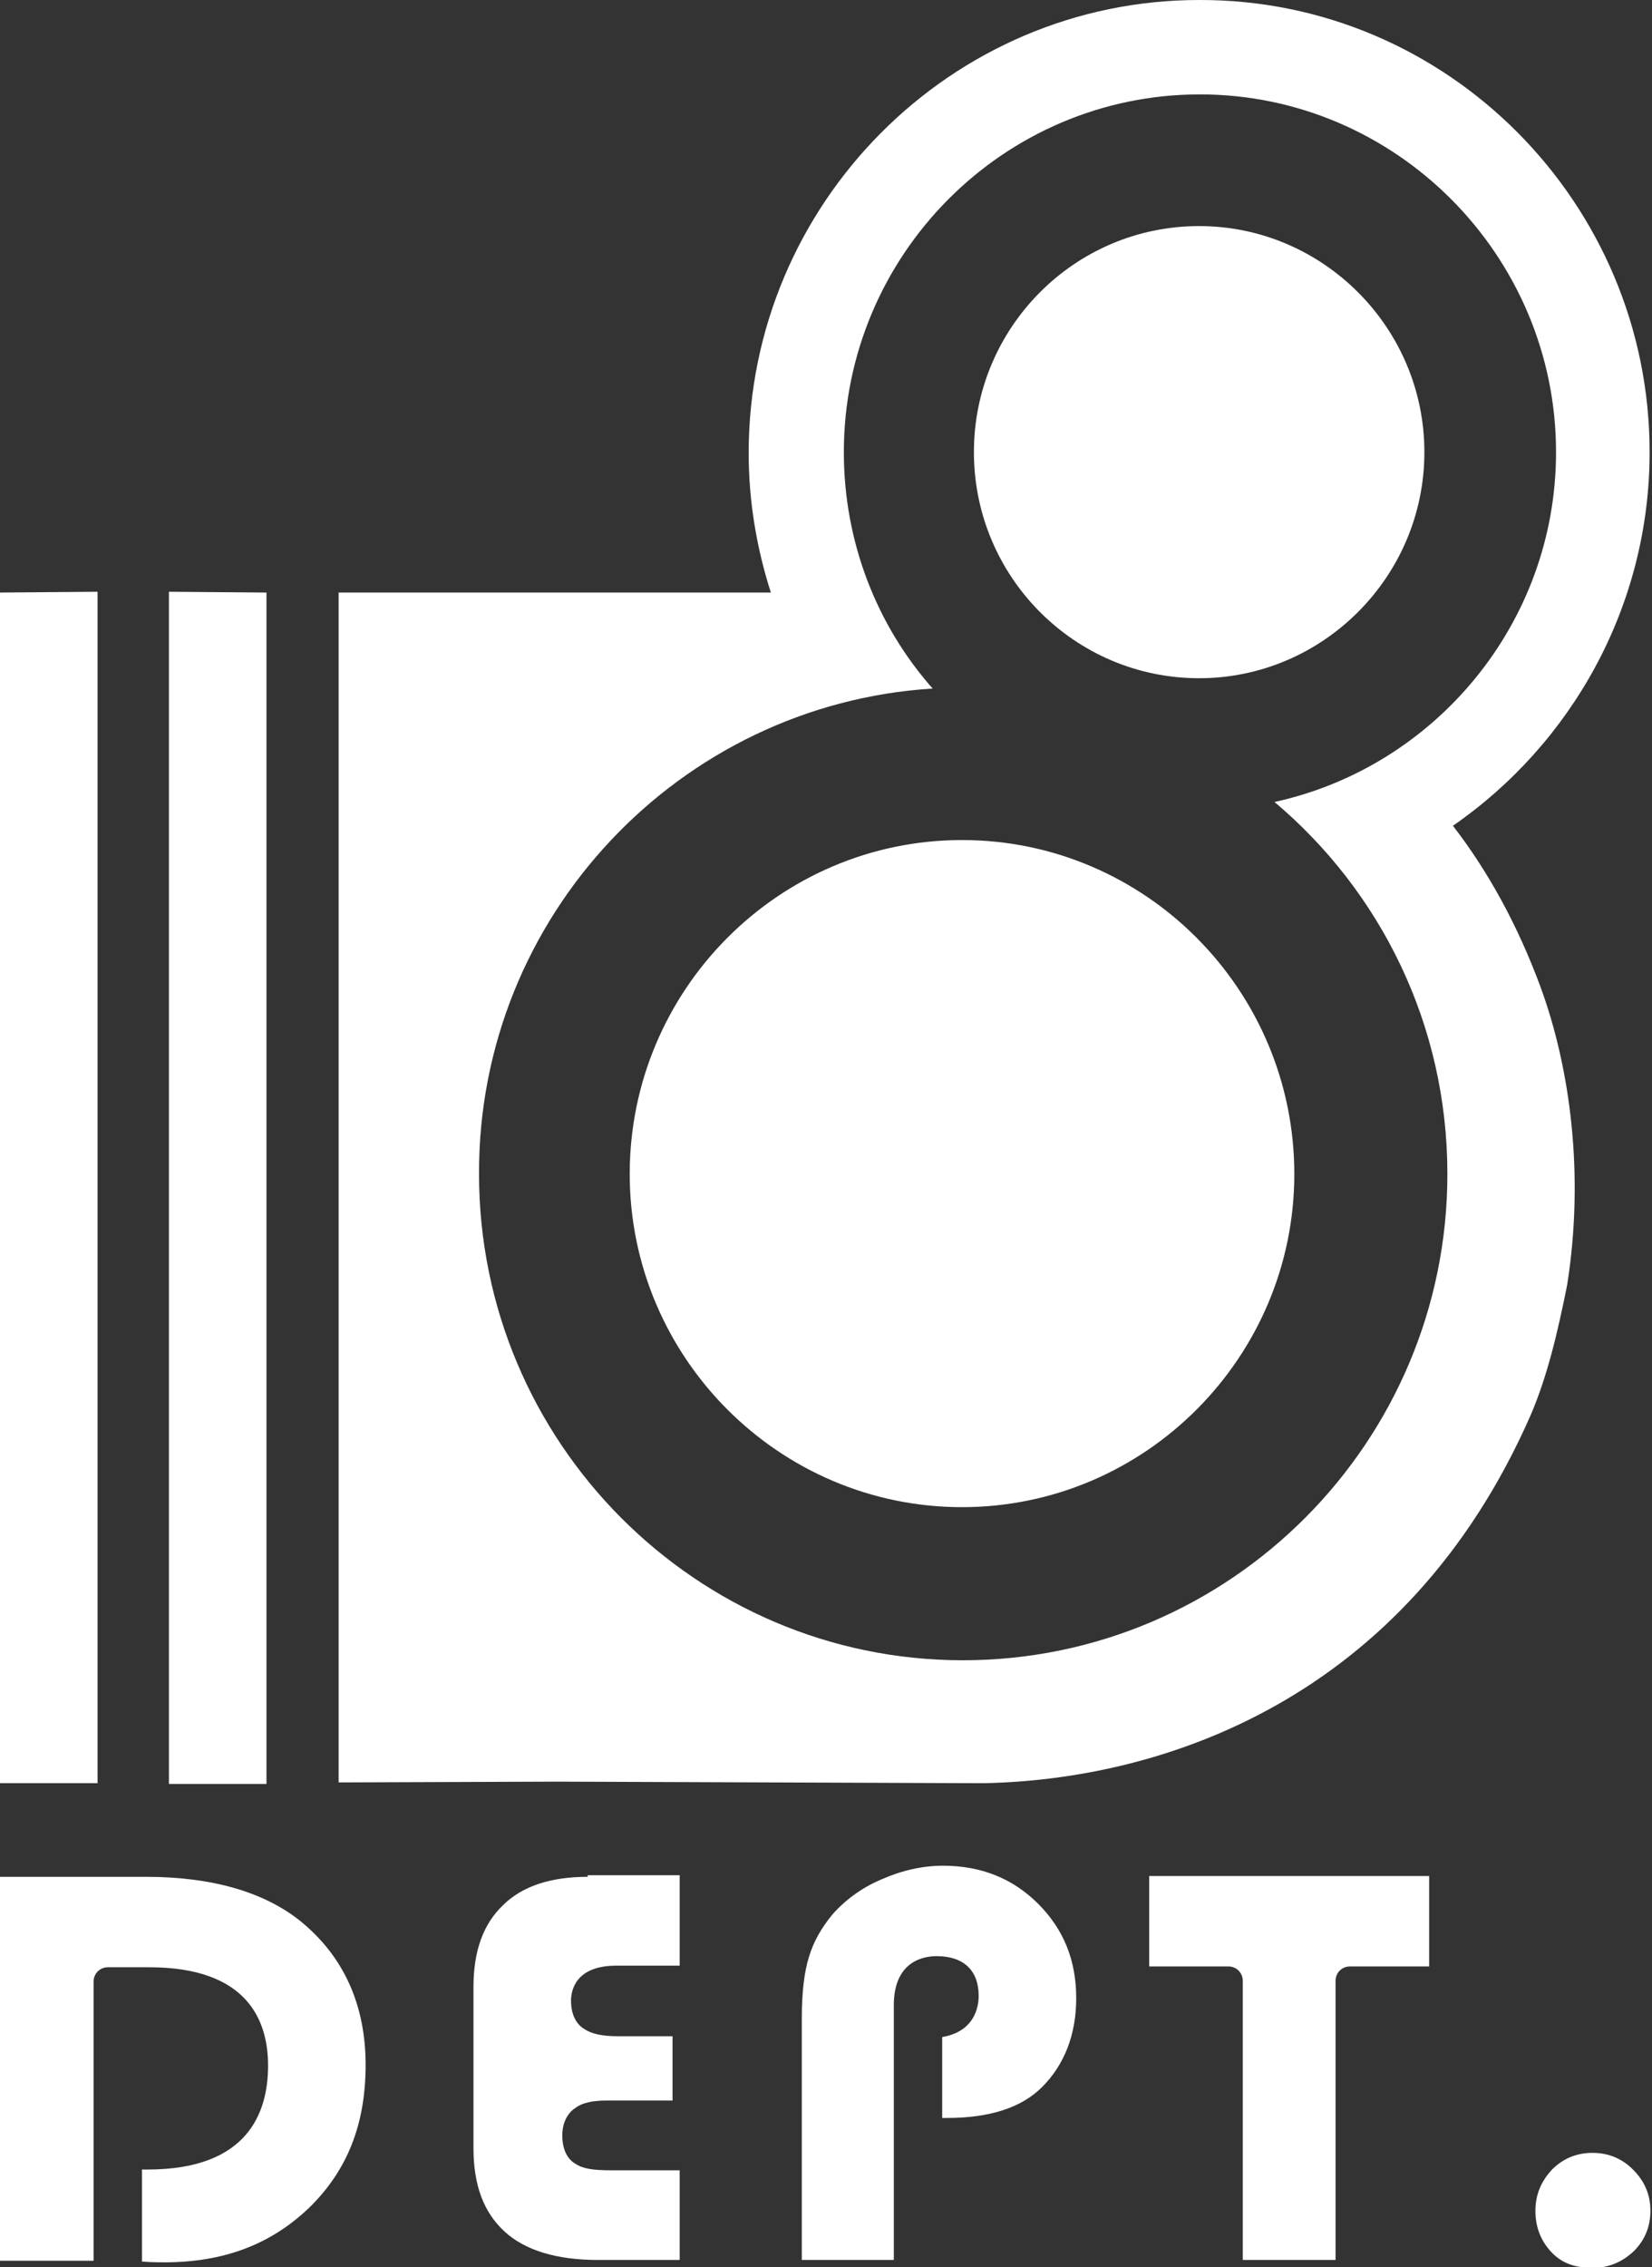
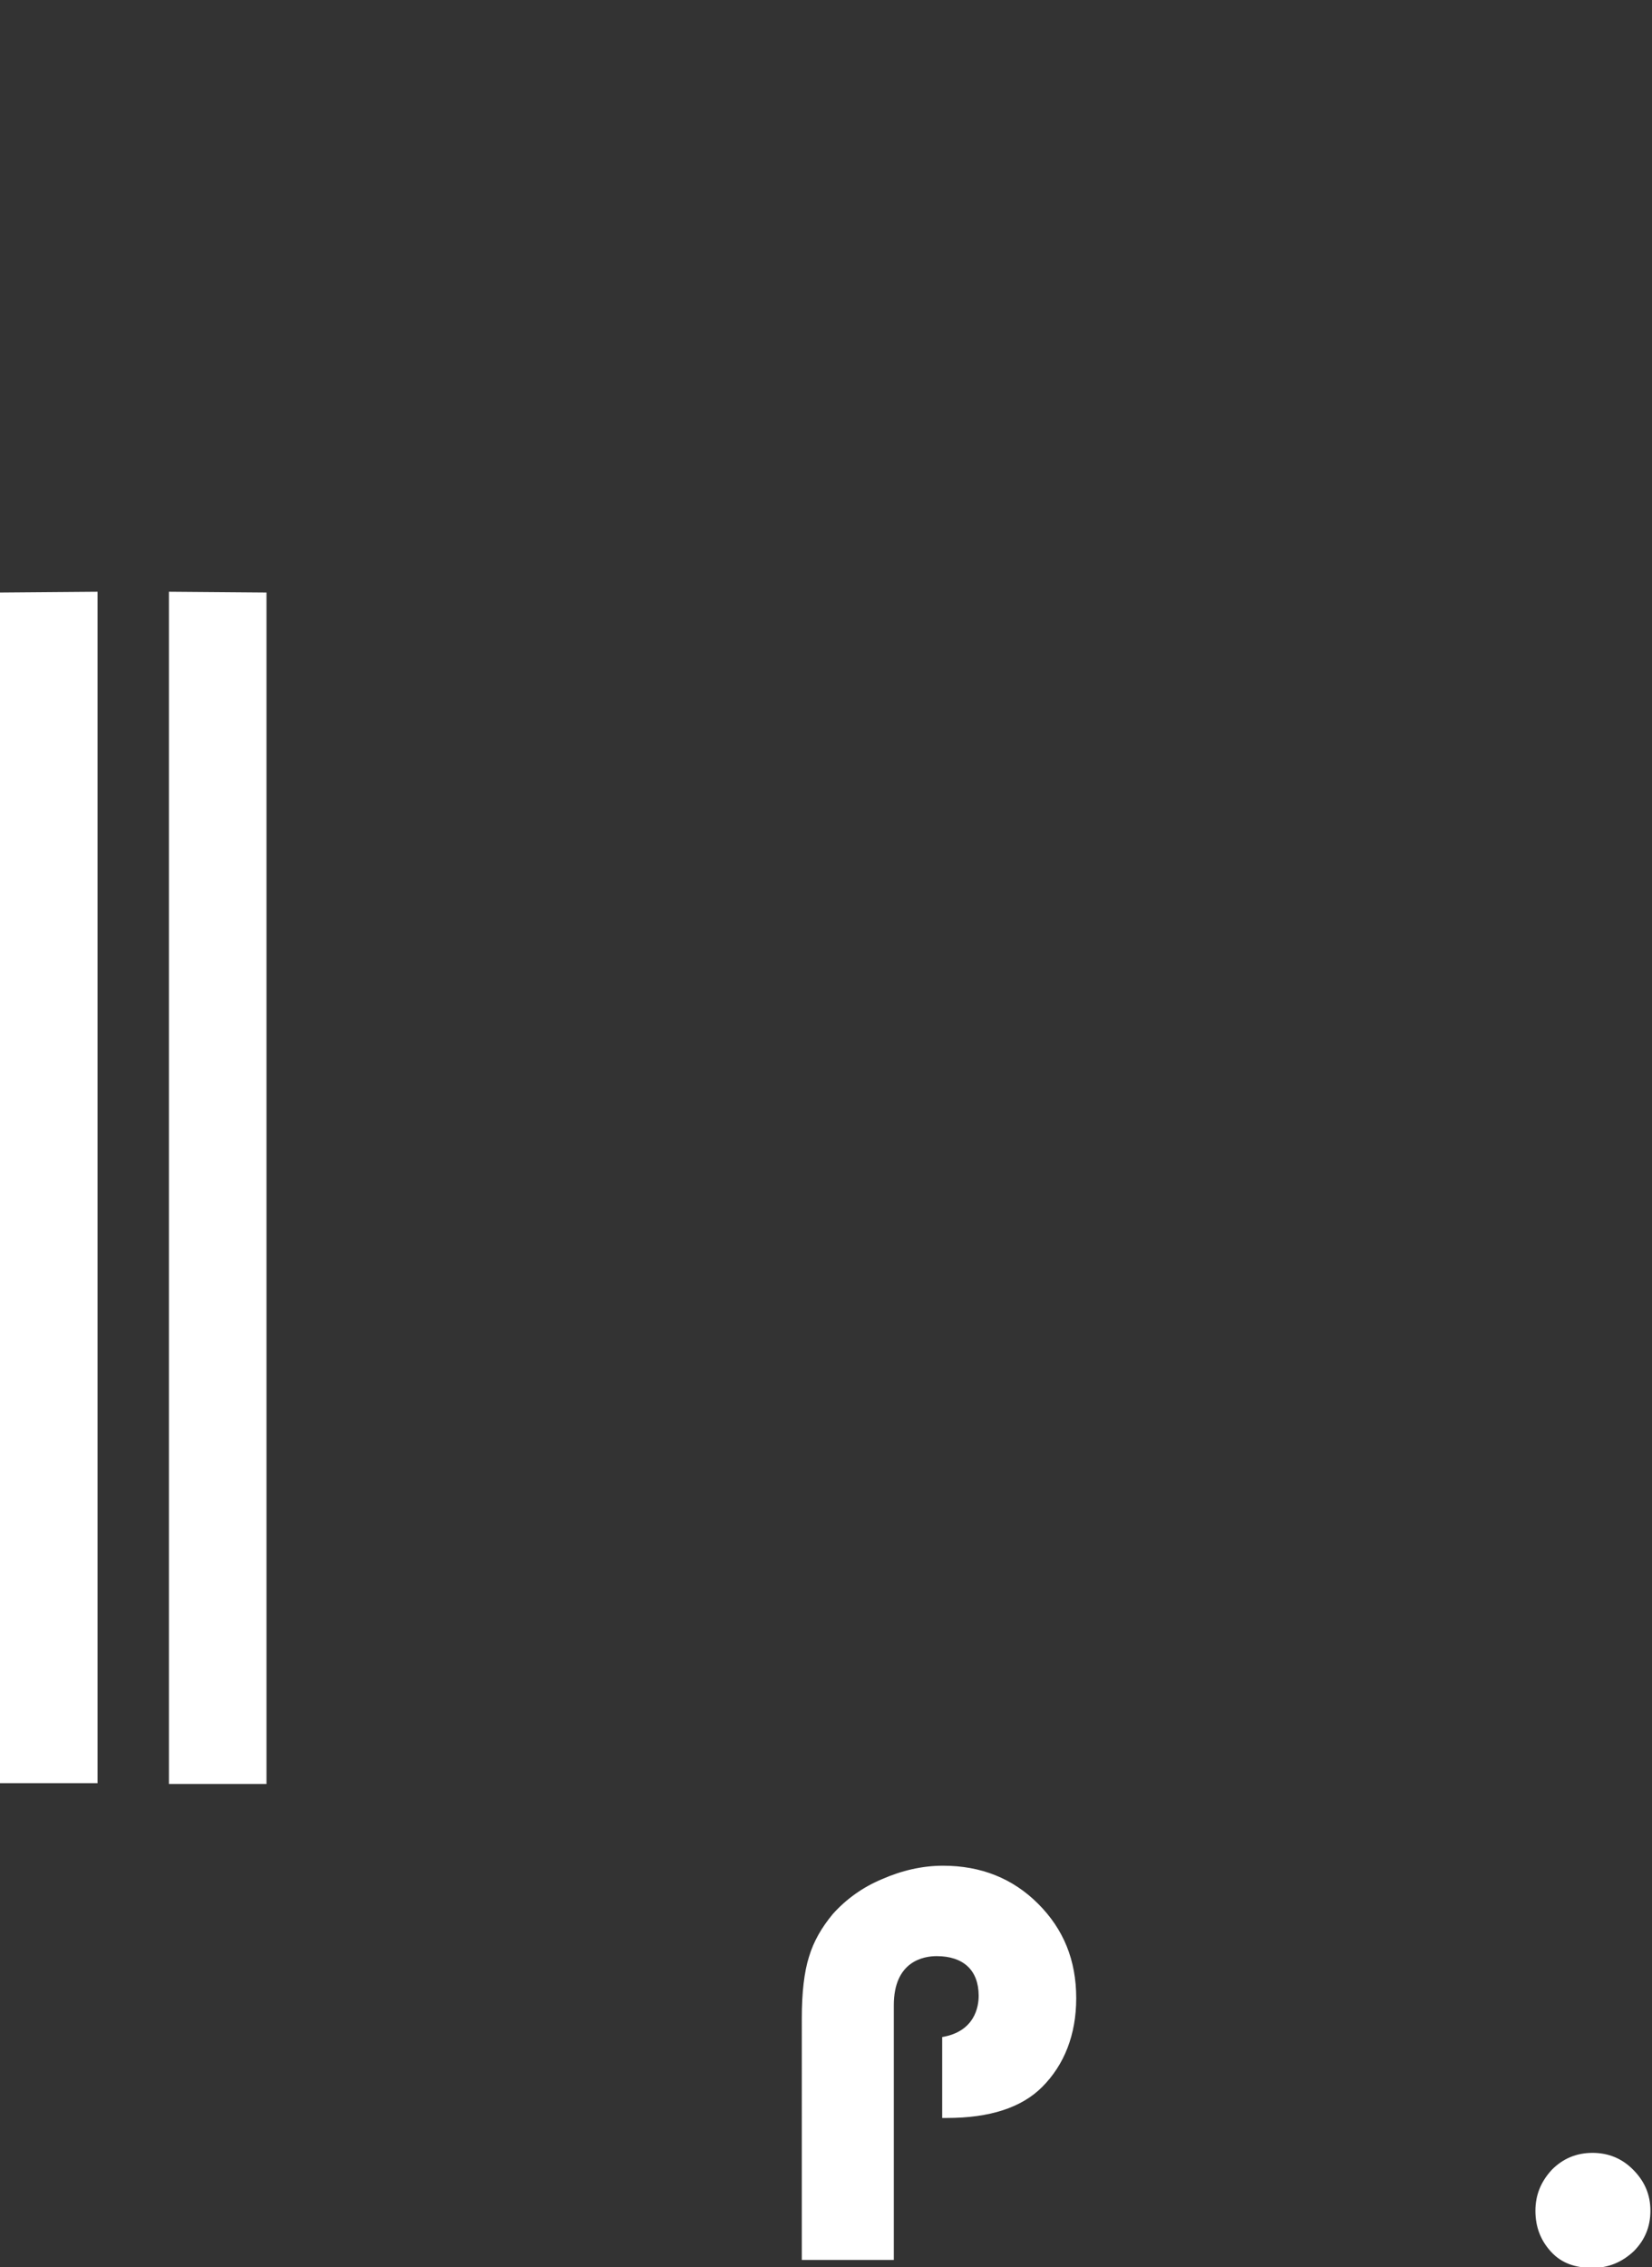
<svg xmlns="http://www.w3.org/2000/svg" version="1.1" id="图层_1" x="0px" y="0px" viewBox="0 0 208.3 285.8" style="enable-background:new 0 0 208.3 285.8;" xml:space="preserve">
  <rect x="0" y="0" width="208.3" height="285.8" fill="#333333" stroke="none" />
  <style type="text/css">
	.st0{fill:#FFFFFF;}
	.st1{fill-rule:evenodd;clip-rule:evenodd;fill:#FFFFFF;}
</style>
  <g>
    <g>
      <path class="st0" d="M200.8,271.4c-2,0-3.7,0.7-5.1,2.1c-1.4,1.5-2.1,3.2-2.1,5.2c0,2.1,0.7,3.8,2,5.2c1.3,1.4,3,2,5.2,2    c2,0,3.7-0.7,5.2-2.1c1.4-1.4,2.1-3.1,2.1-5.1c0-2-0.7-3.7-2.2-5.2C204.5,272.1,202.8,271.4,200.8,271.4z" />
-       <path class="st0" d="M17.9,285.1c1.2,0.1,2.2,0.1,2.8,0.1c7.6,0,13.5-2.3,18.3-6.9c4.8-4.7,7.1-10.5,7.1-18    c0-7.6-2.8-13.7-8.2-18.1c-4.6-3.7-11.2-5.6-19.5-5.6H0v48.4h11.8v-35.2c0-1,0.8-1.8,1.8-1.8h5.2c12.4,0,15,6.7,15,12.4    c0,6-2.6,13.1-15.2,13.1h-0.7V285.1z" />
-       <path class="st0" d="M156.5,284.9h11.9v-35.2c0-1,0.8-1.8,1.8-1.8h10v-11.4h-35.3v11.4h10c1,0,1.8,0.8,1.8,1.8V284.9z" />
      <path class="st0" d="M100.9,284.9h11.8v-32.1c0-5.6,3.8-6.2,5.4-6.2c3.4,0,5.3,1.8,5.3,5c0,1.4-0.5,4.5-4.6,5.2V267l0.6,0    c5.4,0,9.4-1.3,12-3.9c2.8-2.8,4.3-6.6,4.3-11.2c0-4.8-1.6-8.7-4.8-11.9c-3.2-3.2-7.2-4.8-12-4.8c-2.6,0-5.2,0.6-7.7,1.7    c-2.4,1-4.5,2.5-6.2,4.4c-1.4,1.7-2.4,3.4-3,5.4c-0.6,1.9-0.9,4.5-0.9,7.7V284.9z" />
-       <path class="st0" d="M74.1,236.6c-4.7,0-8.3,1.2-10.7,3.6c-2.5,2.4-3.7,5.8-3.7,10.3v20.3c0,4.7,1.3,8.1,3.9,10.5    c2.6,2.4,6.6,3.6,11.8,3.6h10.3v-11.3h-8.6c-2.3,0-3.6-0.2-4.5-0.8c-1.1-0.6-1.7-1.9-1.7-3.6c0-1.9,0.9-3,1.7-3.5    c0.8-0.6,2.1-0.9,3.9-0.9h8.3v-8.1H78c-2.1,0-3.4-0.3-4.3-0.9c-0.7-0.4-1.7-1.4-1.7-3.6c0-1.3,0.6-4.4,5.7-4.4h8v-11.4H74.1z" />
    </g>
    <g>
      <g>
        <path class="st1" d="M33.6,74.7v150.2H21.3V74.6L33.6,74.7z M12.3,74.6v150.2H0V74.7L12.3,74.6z" />
-         <path class="st1" d="M97.2,74.7c-1.8-5.6-2.8-11.5-2.8-17.6c0-31.4,25.5-57.1,56.8-57.1C182.5-0.1,208,25.6,208,57     c0,19.5-9.9,36.8-24.8,47.1c4.4,5.7,8.1,12.4,11,20.2c3.8,10.3,5.6,23.8,3.4,37.7c-1.2,6-2.5,11.5-4.6,16.4     c-15.8,36-46.6,46-69.1,46.4l-53.6-0.2l-27.6,0.1V74.7H97.2z M121.3,190c-23.1,0-41.9-18.9-41.9-42c0-23.2,18.8-42.1,41.9-42.1     c23.1,0,41.9,18.9,41.9,42.1C163.2,171.1,144.4,190,121.3,190z M117.6,86.8c-7-7.9-11.2-18.4-11.2-29.8     c0-24.8,20.1-45.1,44.9-45.1c24.7,0,44.9,20.3,44.9,45.1c0,21.6-15.3,39.7-35.5,44.1c13.4,11.3,21.8,28.1,21.8,46.9     c0,33.8-27.4,61.3-61.1,61.3c-33.6,0-61-27.5-61-61.3C60.3,115.5,85.7,88.8,117.6,86.8z M179.6,57c0-15.7-12.8-28.5-28.4-28.5     c-15.7,0-28.4,12.8-28.4,28.5c0,15.7,12.7,28.5,28.4,28.5C166.8,85.5,179.6,72.7,179.6,57z" />
      </g>
    </g>
  </g>
</svg>